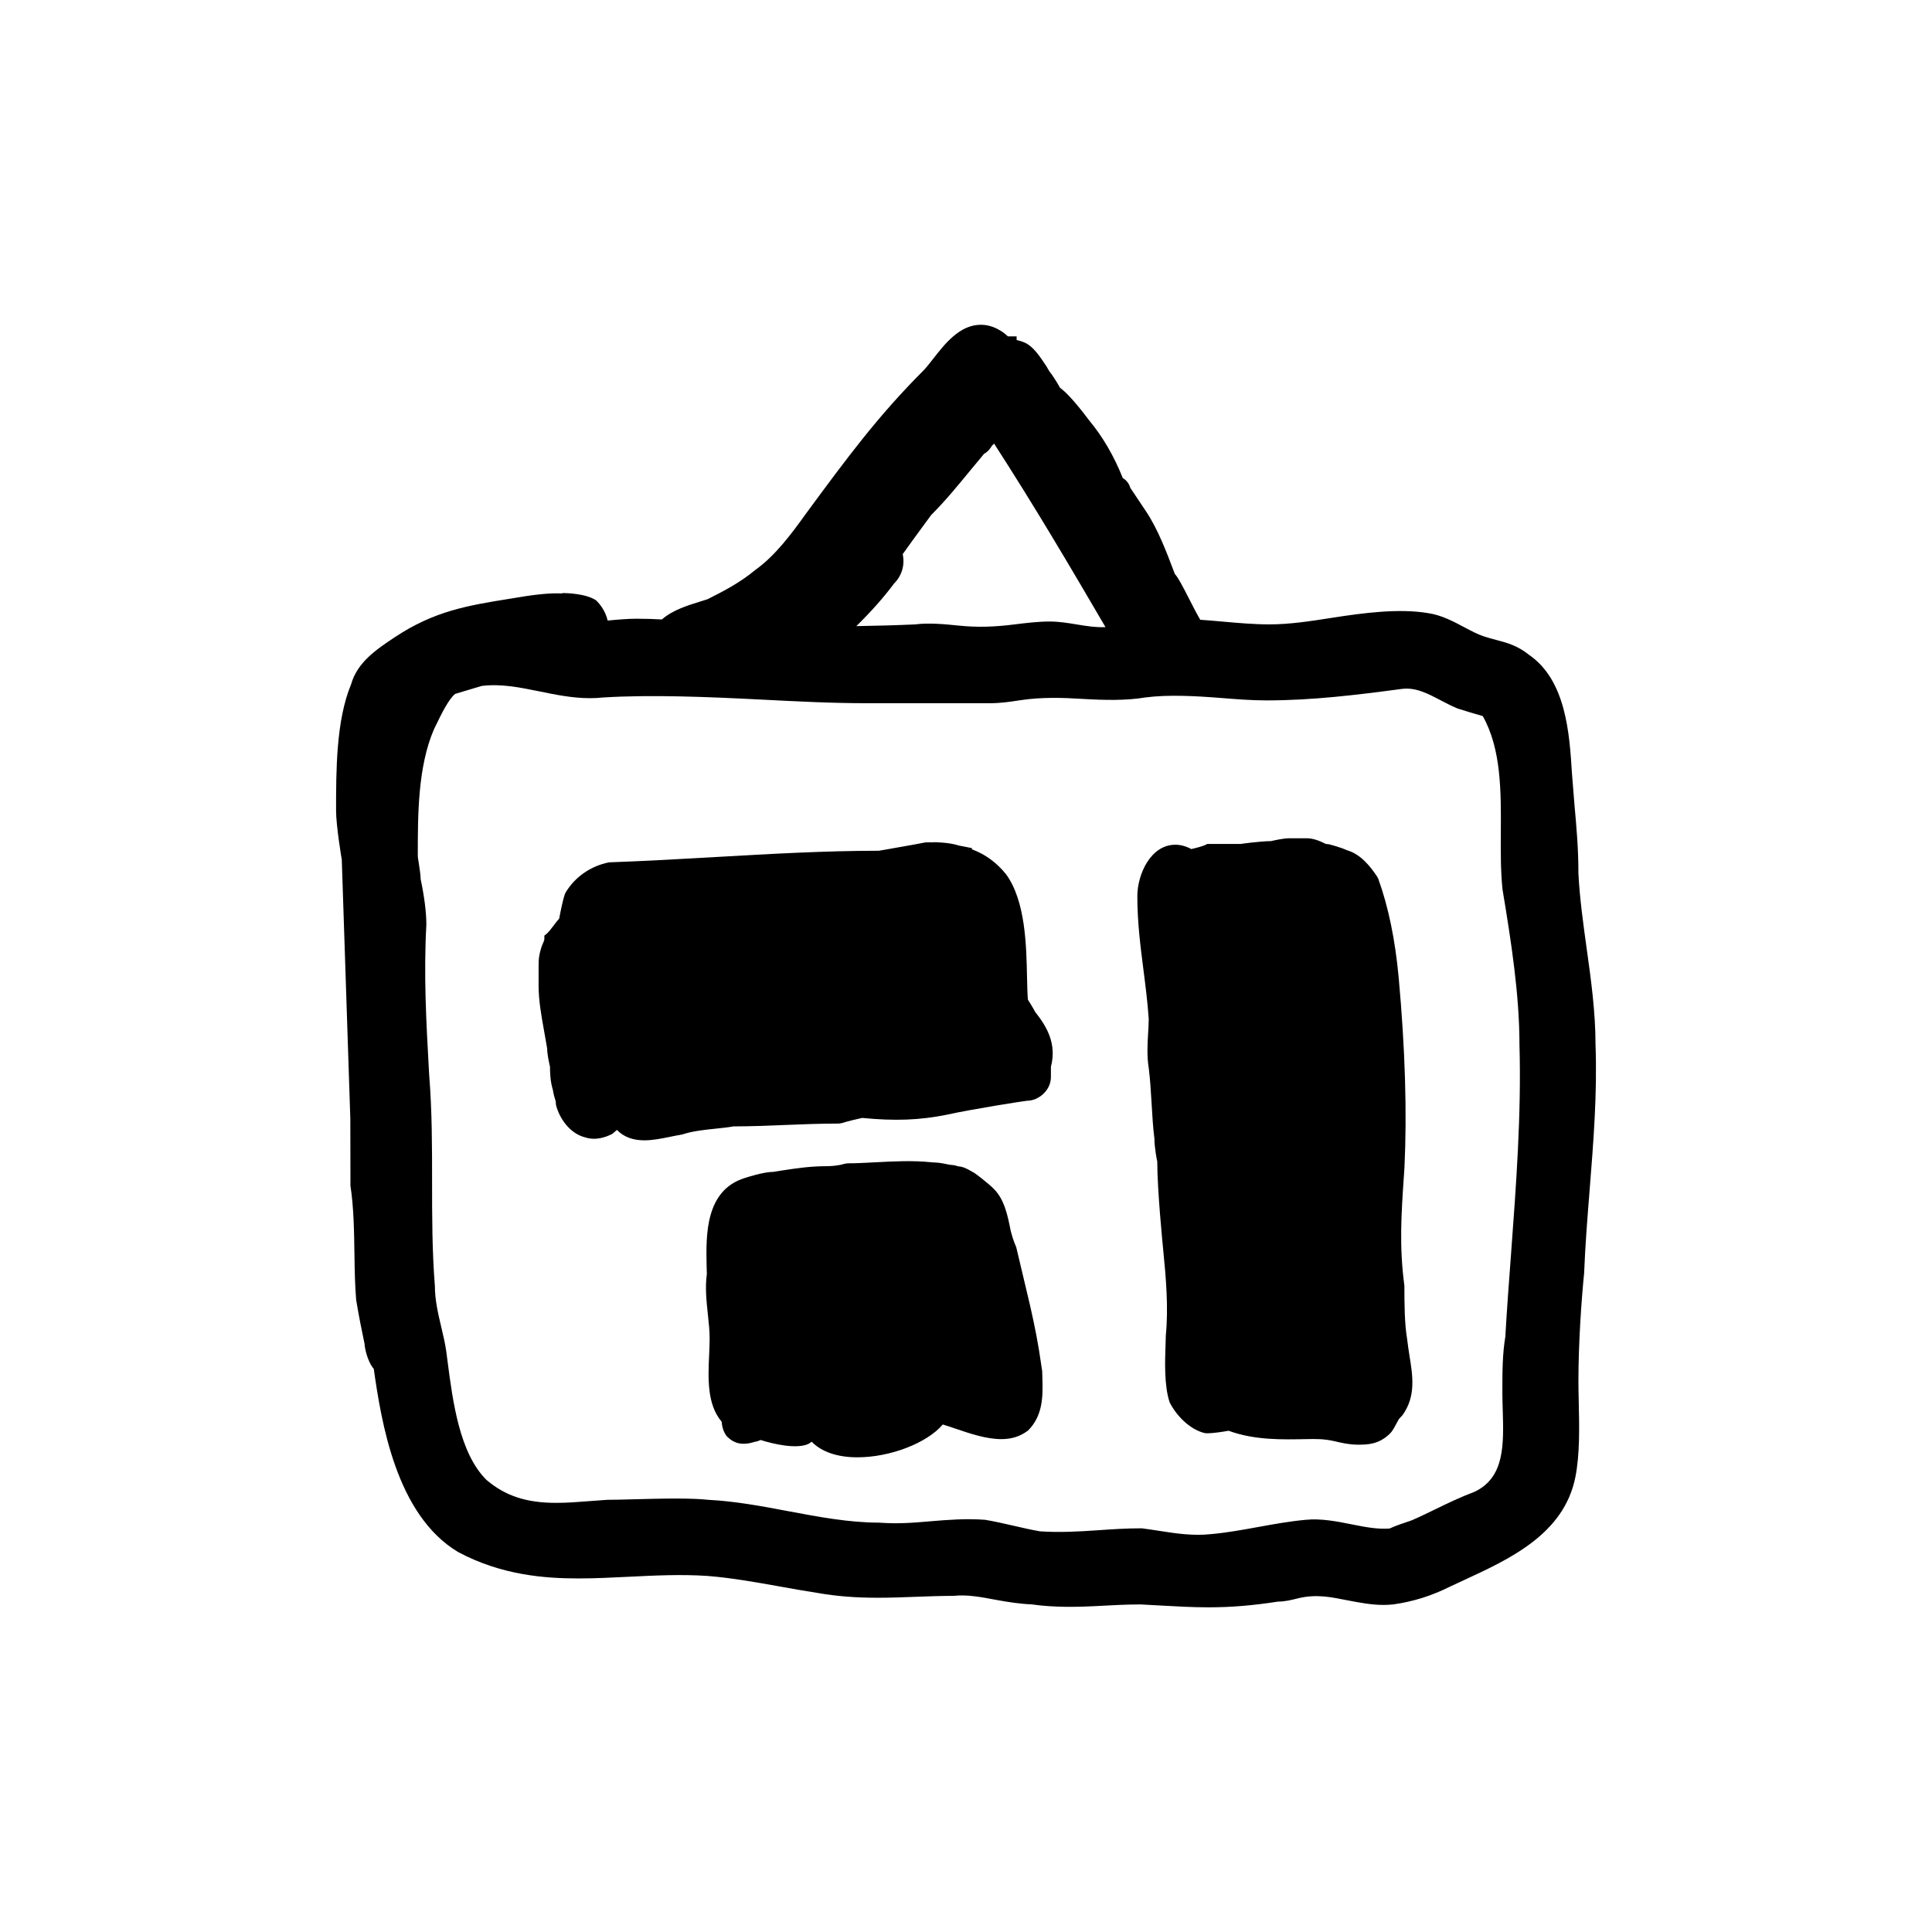
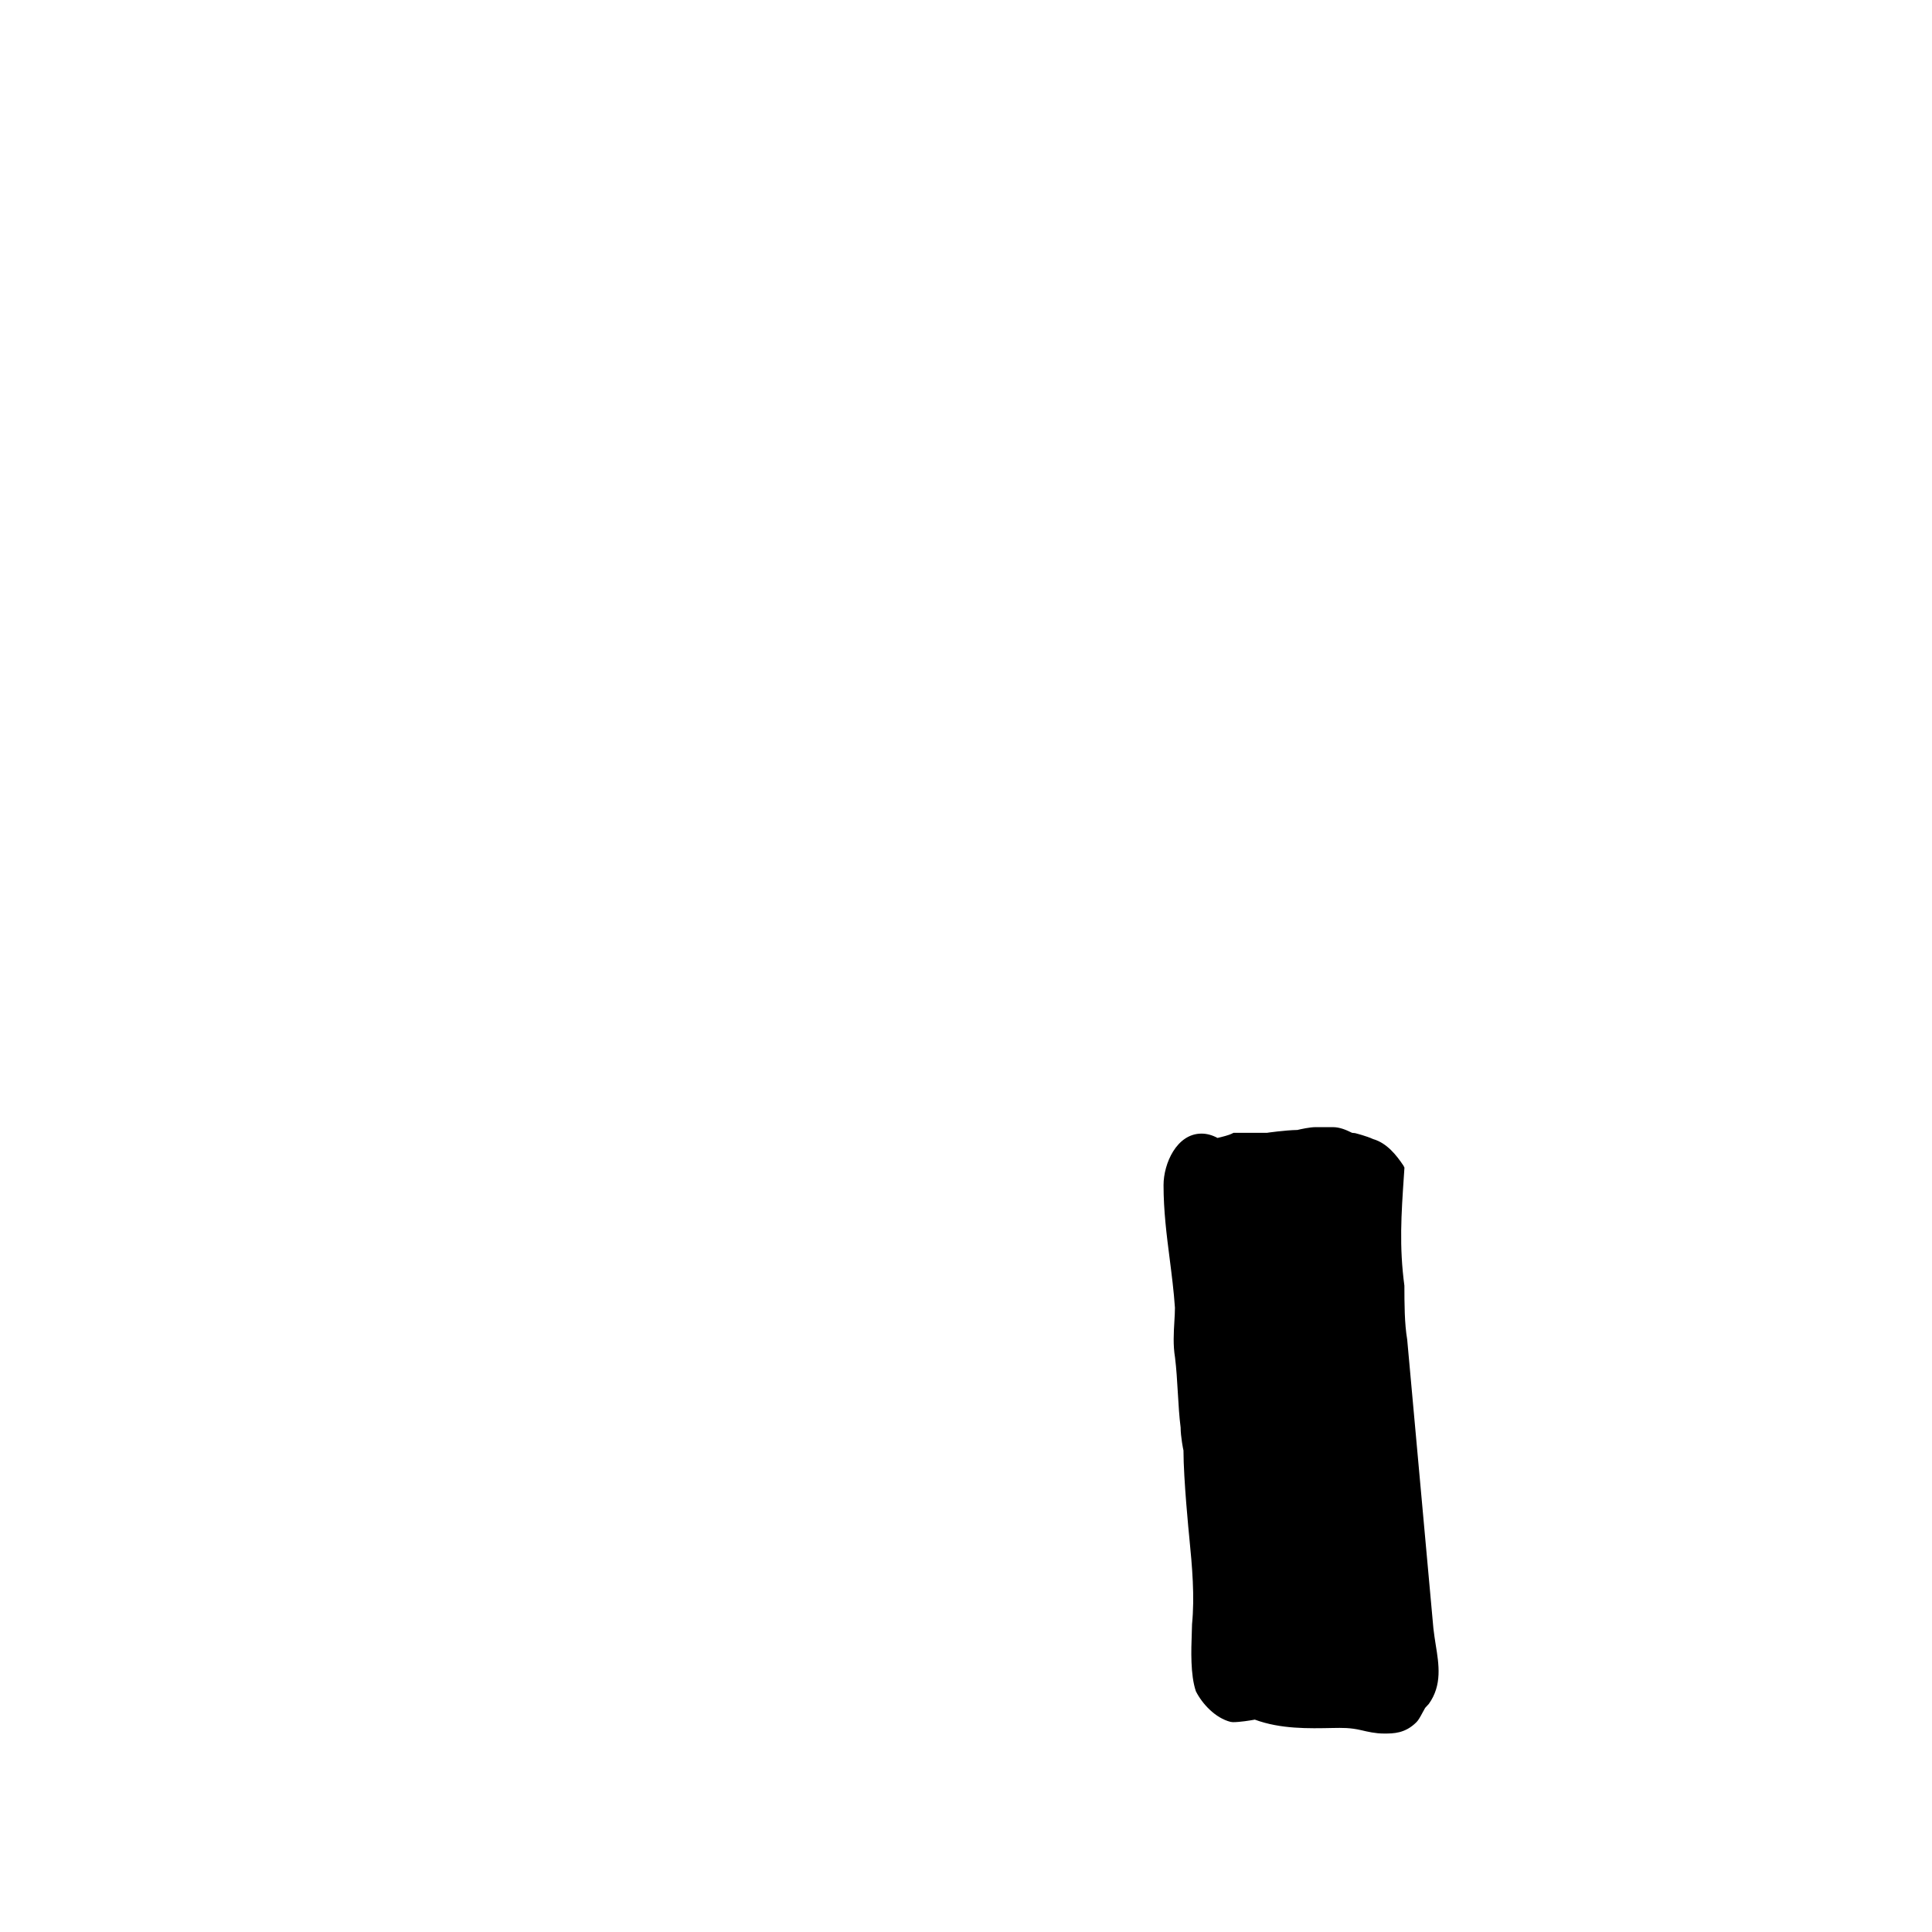
<svg xmlns="http://www.w3.org/2000/svg" fill="#000000" width="800px" height="800px" version="1.1" viewBox="144 144 512 512">
  <g>
-     <path d="m564.47 395.28c-0.906-6.555-1.848-13.332-2.176-19.82 0-6.59-0.48-11.891-1.031-18.031l-0.684-8.539c-0.645-10.359-1.527-24.539-11.32-31.316-3.129-2.504-5.856-3.223-8.734-3.984-1.043-0.277-2.152-0.562-3.375-0.973-1.605-0.535-3.293-1.43-5.09-2.387-2.852-1.523-6.09-3.25-9.652-3.754-7.617-1.27-16.883-0.09-25.352 1.238-5.777 0.902-11.238 1.754-16.625 1.754-4.09 0-8.297-0.371-12.367-0.734-1.996-0.176-3.988-0.352-5.984-0.492-0.855-1.445-1.91-3.496-2.922-5.477-1.883-3.672-2.906-5.656-3.824-6.68-2.207-5.871-4.504-11.875-7.57-16.48l-4.238-6.352c-0.281-1.074-1.02-2-1.977-2.555-2.312-5.828-5.352-11.035-8.988-15.391-3.926-5.234-6.238-7.527-7.637-8.535-0.855-1.562-2.141-3.488-2.418-3.828-0.277-0.277-0.754-1.059-1.195-1.879-1.742-2.621-3.391-5.094-5.512-6.152-0.801-0.402-1.656-0.625-2.383-0.801v-0.973h-2.262c-0.023-0.004-0.051-0.012-0.074-0.016-0.805-0.781-1.758-1.445-2.832-1.988-1.414-0.711-2.871-1.066-4.328-1.066-5.594 0-9.531 5.047-12.691 9.105-0.918 1.168-1.75 2.254-2.516 3.023-12.09 12.09-20.391 23.355-30.895 37.613l-0.359 0.488c-3.688 5.164-8.047 10.977-13.164 14.645-4.328 3.606-8.797 5.836-12.785 7.856l-1.914 0.605c-3.309 1.023-7.352 2.266-10.191 4.758-2.09-0.117-4.277-0.195-6.746-0.195-2.352 0-5.465 0.273-7.621 0.492-0.48-1.996-1.492-3.824-3.066-5.359-2.766-1.84-7.945-1.934-8.953-1.934l-0.012 0.105c-3.234-0.141-6.445 0.246-9.473 0.684l-4.281 0.695c-11.262 1.809-20.152 3.238-30.727 10.281-4.832 3.223-9.828 6.559-11.496 12.453-3.969 9.539-3.969 22.801-3.969 33.469 0 3.941 1.48 12.883 1.512 12.93 0.754 22.672 1.516 45.344 2.266 68.688l0.031 17.766c0.875 5.699 0.969 11.992 1.059 18.078 0.066 4.238 0.121 8.242 0.457 12.184 0.734 4.418 1.477 8.121 2.231 11.672 0 0.848 0.707 4.609 2.43 6.59 2 13.961 5.871 38.664 22.328 48.531 11.602 6.211 23.164 7.012 31.941 7.012 4.387 0 8.805-0.223 13.266-0.441 6.766-0.336 13.801-0.691 20.781-0.23 6.434 0.5 13.047 1.688 19.438 2.832 3.281 0.59 6.566 1.176 9.789 1.672 4.973 0.875 10.055 1.285 15.996 1.285 3.309 0 6.57-0.117 9.863-0.242 3.301-0.125 6.637-0.25 10.375-0.266 3.465-0.379 7.133 0.316 11.082 1.055 3.223 0.609 6.609 1.102 9.445 1.203 6.066 0.863 12.062 0.742 18.547 0.383 3.195-0.172 6.586-0.359 10.395-0.363l4.359 0.242c4.996 0.281 9.316 0.523 13.613 0.523 5.981 0 11.609-0.465 18.43-1.516 1.82 0 3.512-0.422 5.144-0.832 5.133-1.281 9.152-0.289 13.387 0.52 3.066 0.586 6.238 1.195 9.422 1.195h0.004c0.852 0 1.699-0.047 2.625-0.145 5.332-0.762 10.137-2.281 15.074-4.75l3.305-1.535c12.57-5.793 26.812-12.363 29.832-27.453 1.199-6.004 1.039-13.281 0.898-19.695-0.047-2-0.09-3.934-0.09-5.738 0-9.969 0.77-21.246 1.512-28.621 0.277-7.199 0.871-14.68 1.449-21.922 1.008-12.641 2.051-25.711 1.57-38.637 0-8.59-1.191-17.215-2.356-25.547zm-183.54-96.629c2.039-2.039 2.918-4.867 2.301-7.801 3.215-4.543 7.551-10.34 7.527-10.348 3.738-3.738 7.062-7.793 10.281-11.715 1.266-1.547 2.516-3.062 3.758-4.527 0.996-0.516 1.688-1.461 2.082-2.141l0.562-0.562c10.602 16.402 19.98 32.289 29.523 48.637-2.527 0.105-4.902-0.258-7.531-0.695-2.332-0.387-4.742-0.789-7.219-0.789-3.18 0-6.328 0.395-9.375 0.77-5.106 0.641-9.668 0.848-14.934 0.293-3.668-0.383-7.969-0.754-11.32-0.301-4.898 0.223-10.062 0.367-15.645 0.457 3.973-3.898 7.293-7.652 9.988-11.277zm163.49 177.98c-0.551 7.324-1.098 14.621-1.492 21.598-0.785 4.742-0.785 9.387-0.785 14.773 0 1.516 0.047 3.078 0.098 4.66 0.273 9.227 0.523 17.938-7.531 21.703-3.723 1.395-7.125 3.043-10.41 4.644-2.141 1.039-4.231 2.055-6.211 2.906-2.176 0.73-4.238 1.414-5.84 2.16-3.266 0.246-6.609-0.422-10.172-1.133-3.883-0.781-8.051-1.578-12.051-1.176-4.262 0.387-8.535 1.164-12.676 1.918-4.035 0.734-8.211 1.496-12.312 1.863-4.871 0.543-9.426-0.172-13.871-0.863-1.484-0.23-2.957-0.457-4.43-0.645l-0.312-0.02c-4.09 0-7.793 0.258-11.375 0.504-5.168 0.363-10.414 0.648-15.422 0.293-2.215-0.367-4.629-0.934-7.031-1.484-2.504-0.574-5.008-1.152-7.543-1.57-5.082-0.379-9.836 0.004-14.383 0.383-4.57 0.379-8.363 0.754-13.77 0.367-7.906 0-16.062-1.543-23.957-3.027-6.938-1.309-14.117-2.66-21.105-3.008-2.133-0.238-5.012-0.348-8.816-0.348-3.656 0-7.594 0.105-11.059 0.195-2.691 0.074-5.094 0.137-7.012 0.141-1.484 0.098-2.961 0.207-4.43 0.324-3.168 0.246-6.16 0.484-9.113 0.484-7.969 0-13.551-1.867-18.531-6.121-7.113-7.113-8.879-20.68-10.293-31.582l-0.328-2.508c-0.293-2.031-0.789-4.172-1.316-6.383-0.828-3.508-1.684-7.133-1.691-10.848-0.742-9.34-0.742-18.707-0.742-27.762 0-9.148 0-18.609-0.762-28.098l-0.055-0.957c-0.734-13.203-1.43-25.676-0.699-38.953 0-3.238-0.516-7.356-1.512-12.09 0-0.973-0.273-2.805-0.508-4.312-0.121-0.781-0.238-1.449-0.25-1.727 0-11.094 0-23.668 4.273-33.641l0.664-1.355c1.289-2.664 3.234-6.656 4.961-8.047l7.023-2.109c5.059-0.637 10.027 0.367 15.34 1.449 4.312 0.887 8.781 1.793 13.375 1.793 1.16 0 2.332-0.059 3.391-0.176 12.488-0.801 27.77-0.176 41.875 0.543 9.246 0.48 18.801 0.969 28.238 0.969h32.496c2.836 0 5.43-0.398 7.941-0.781 5.773-0.891 11.477-0.672 16.43-0.371 5.984 0.359 11.648 0.48 16.773-0.371 6.035-0.801 13.375-0.398 20.137 0.141 3.93 0.312 7.996 0.637 12.027 0.637 12.055 0 23.836-1.441 35.824-3.043 3.668-0.48 6.871 1.219 10.328 3.031 1.387 0.727 2.793 1.457 4.445 2.156 1.688 0.559 5.031 1.535 6.688 2.012 4.918 8.742 4.852 19.984 4.785 30.867-0.031 4.977-0.059 10.125 0.438 15.012 2.371 14.242 4.5 28.113 4.5 41.227 0.535 18.34-0.887 37.359-2.254 55.754z" />
-     <path d="m516.92 498.99c-0.727-4.328-0.727-9.441-0.742-14.281-1.391-10.422-0.832-18.75-0.117-29.285l0.133-1.996c0.699-14.574 0.188-31.473-1.516-50.227-0.922-10.082-2.746-18.938-5.43-26.328l-0.273-0.535c-1.828-2.742-4.387-5.984-8.027-7.023-1.734-0.801-4.473-1.5-4.793-1.582l-0.777-0.074c-1.531-0.754-3.234-1.512-5.133-1.512h-4.527c-1.523 0-3.91 0.527-4.848 0.75-3.188 0.051-8.125 0.75-8 0.754h-8.914l-0.535 0.266c-0.664 0.332-2.336 0.781-3.715 1.094-1.402-0.762-2.828-1.148-4.238-1.148-6.566 0-10.062 7.918-10.062 13.645 0 6.852 0.82 13.25 1.613 19.434 0.543 4.262 1.109 8.66 1.406 13.062 0 1.16-0.074 2.398-0.152 3.68-0.172 2.91-0.371 6.211 0.172 9.48 0.371 2.977 0.555 6.144 0.742 9.309 0.191 3.254 0.383 6.516 0.746 9.27 0 2.394 0.715 6.066 0.754 6.066v-0.004c0 7.602 1.461 22.289 1.527 22.91 0.801 8.02 1.465 15.805 0.742 23.176 0 0.594-0.031 1.43-0.07 2.418-0.156 4.363-0.395 10.965 1.09 15.34 1.656 3.305 5.144 7.094 9.195 8.113l0.613 0.074c1.875 0 4.535-0.438 5.809-0.672 6.879 2.535 14.281 2.344 20.652 2.215 2.481-0.039 4.602-0.105 7.551 0.586 1.762 0.414 3.754 0.887 6.039 0.887 2.484 0 5.578 0 8.59-3.008 0.535-0.539 0.961-1.316 1.617-2.535 0.191-0.359 0.465-0.867 0.695-1.258l0.973-1.055c3.562-4.988 2.676-10.43 1.82-15.695-0.207-1.348-0.434-2.75-0.609-4.309z" />
-     <path d="m420.19 507.36c-1.168-8.203-1.895-11.453-3.199-17.348l-3.656-15.406-0.191-0.516c-0.457-0.922-1.055-2.957-1.293-3.898-0.812-4.082-1.652-8.297-4.469-11.113-1.617-1.617-4.672-3.914-5.184-4.254-0.352-0.176-0.664-0.359-0.945-0.523-0.91-0.523-1.93-1.113-3.402-1.23-0.719-0.262-1.438-0.352-2.07-0.383l-1.777-0.348c-0.938-0.188-2.09-0.289-3.148-0.324-4.949-0.52-10.066-0.25-14.918 0.004-2.555 0.137-5.027 0.273-7.359 0.273l-0.797 0.125c-1.531 0.516-3.762 0.629-4.492 0.629-4.504 0-7.945 0.523-11.934 1.125l-2.422 0.387c-2.606 0-7.094 1.473-7.543 1.621-10.543 3.25-10.293 15.234-10.133 23.18 0.02 0.938 0.039 1.828 0.066 2.301-0.5 3.508-0.105 7.164 0.273 10.707 0.238 2.215 0.465 4.312 0.465 6.273 0 1.449-0.07 2.973-0.137 4.516-0.273 6.125-0.574 13.023 3.316 17.602 0.125 1.512 0.508 2.68 1.34 3.848 2.012 2.012 4.144 2.543 7.57 1.461 0.523-0.07 1.004-0.246 1.41-0.457 3.379 1.078 9.699 2.539 12.816 0.977l0.656-0.473c0.02-0.016 0.035-0.035 0.055-0.055 2.625 2.695 6.812 4.144 12.133 4.144 8.621 0 18.391-3.723 22.633-8.699 1.062 0.316 2.207 0.715 3.394 1.113 3.824 1.301 8.152 2.766 12.125 2.766 2.699 0 4.996-0.695 7.09-2.293 4.012-4.012 3.891-9.266 3.793-13.492z" />
-     <path d="m416.4 408.91c-0.133-1.668-0.176-3.727-0.227-6-0.176-8.516-0.43-20.176-5.551-27.215-2.484-3.098-5.531-5.324-9.082-6.625l0.055-0.312-3.477-0.68c-2.586-0.863-6.414-0.887-6.84-0.887l-0.004 0.051c-0.492-0.023-1.066-0.039-2 0-3.672 0.734-12.363 2.188-12.363 2.215-14.184 0-28.824 0.836-42.977 1.648-9.27 0.527-18.848 1.078-28.539 1.426-4.848 0.961-9.035 3.875-11.488 7.977l-0.23 0.5c-0.621 1.859-1.215 4.977-1.477 6.418-0.574 0.641-1.062 1.281-1.543 1.926-0.504 0.664-0.992 1.34-1.664 2l-0.734 0.605v1.047c-0.039 0.211-0.281 0.836-0.637 1.602-0.887 2.656-0.887 3.727-0.887 6.086v4.535c0 3.879 0.734 7.996 1.457 11.98 0.309 1.715 0.605 3.391 0.812 4.644 0 1.516 0.527 3.894 0.754 4.836 0.004 1.594 0.051 3.848 0.785 6.238 0.102 0.852 0.418 1.98 0.727 2.934l0.074 0.957c0.883 3.535 3.664 7.582 7.691 8.586 2.871 0.941 5.5-0.039 7.219-0.898l1.246-1.066c1.742 1.828 4.176 2.762 7.266 2.762 2.258 0 4.621-0.488 6.699-0.91 1.012-0.207 1.996-0.414 3.344-0.645 2.707-0.906 5.863-1.23 8.922-1.547 1.738-0.18 3.445-0.359 4.641-0.594 4.481 0 8.953-0.18 13.527-0.367 4.684-0.188 9.461-0.383 14.434-0.383l0.797-0.125c1.703-0.57 4.414-1.152 5.379-1.367 8.676 0.852 15.219 0.59 22.332-0.836 6.715-1.492 20.445-3.641 21.367-3.719 2.973 0 6.297-2.691 6.297-6.297v-2.684c1.586-6.074-1.027-10.594-4.172-14.559-0.578-1.105-1.457-2.5-1.934-3.258z" />
+     <path d="m516.92 498.99c-0.727-4.328-0.727-9.441-0.742-14.281-1.391-10.422-0.832-18.75-0.117-29.285l0.133-1.996l-0.273-0.535c-1.828-2.742-4.387-5.984-8.027-7.023-1.734-0.801-4.473-1.5-4.793-1.582l-0.777-0.074c-1.531-0.754-3.234-1.512-5.133-1.512h-4.527c-1.523 0-3.91 0.527-4.848 0.75-3.188 0.051-8.125 0.75-8 0.754h-8.914l-0.535 0.266c-0.664 0.332-2.336 0.781-3.715 1.094-1.402-0.762-2.828-1.148-4.238-1.148-6.566 0-10.062 7.918-10.062 13.645 0 6.852 0.82 13.25 1.613 19.434 0.543 4.262 1.109 8.66 1.406 13.062 0 1.16-0.074 2.398-0.152 3.68-0.172 2.91-0.371 6.211 0.172 9.48 0.371 2.977 0.555 6.144 0.742 9.309 0.191 3.254 0.383 6.516 0.746 9.27 0 2.394 0.715 6.066 0.754 6.066v-0.004c0 7.602 1.461 22.289 1.527 22.91 0.801 8.02 1.465 15.805 0.742 23.176 0 0.594-0.031 1.43-0.07 2.418-0.156 4.363-0.395 10.965 1.09 15.34 1.656 3.305 5.144 7.094 9.195 8.113l0.613 0.074c1.875 0 4.535-0.438 5.809-0.672 6.879 2.535 14.281 2.344 20.652 2.215 2.481-0.039 4.602-0.105 7.551 0.586 1.762 0.414 3.754 0.887 6.039 0.887 2.484 0 5.578 0 8.59-3.008 0.535-0.539 0.961-1.316 1.617-2.535 0.191-0.359 0.465-0.867 0.695-1.258l0.973-1.055c3.562-4.988 2.676-10.43 1.82-15.695-0.207-1.348-0.434-2.75-0.609-4.309z" />
  </g>
</svg>